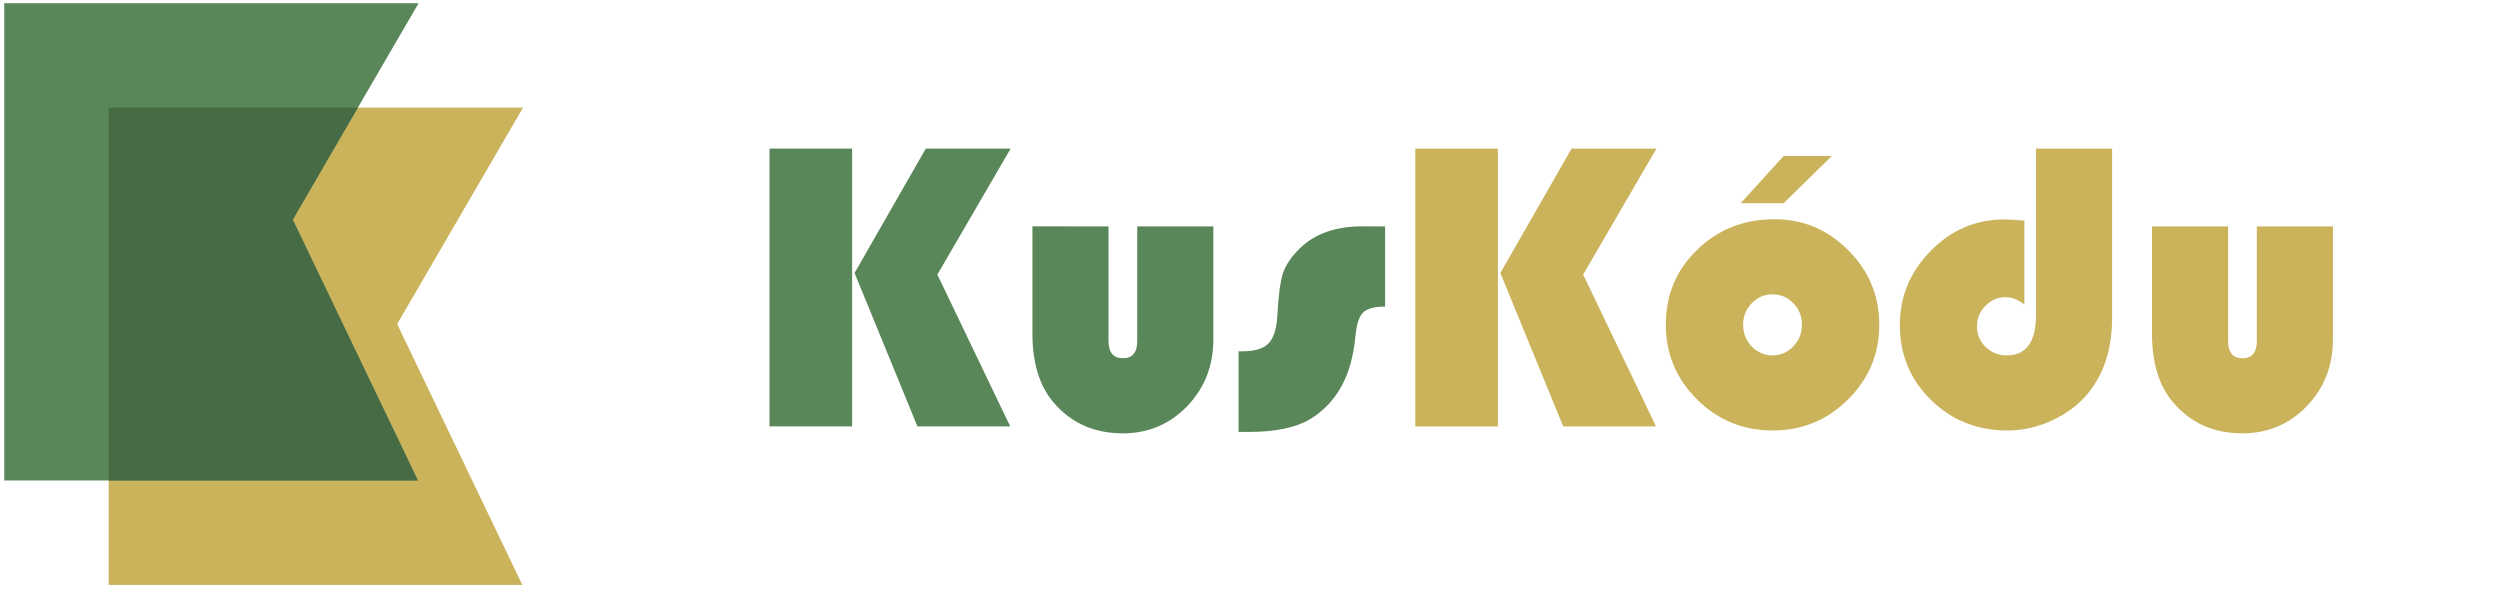
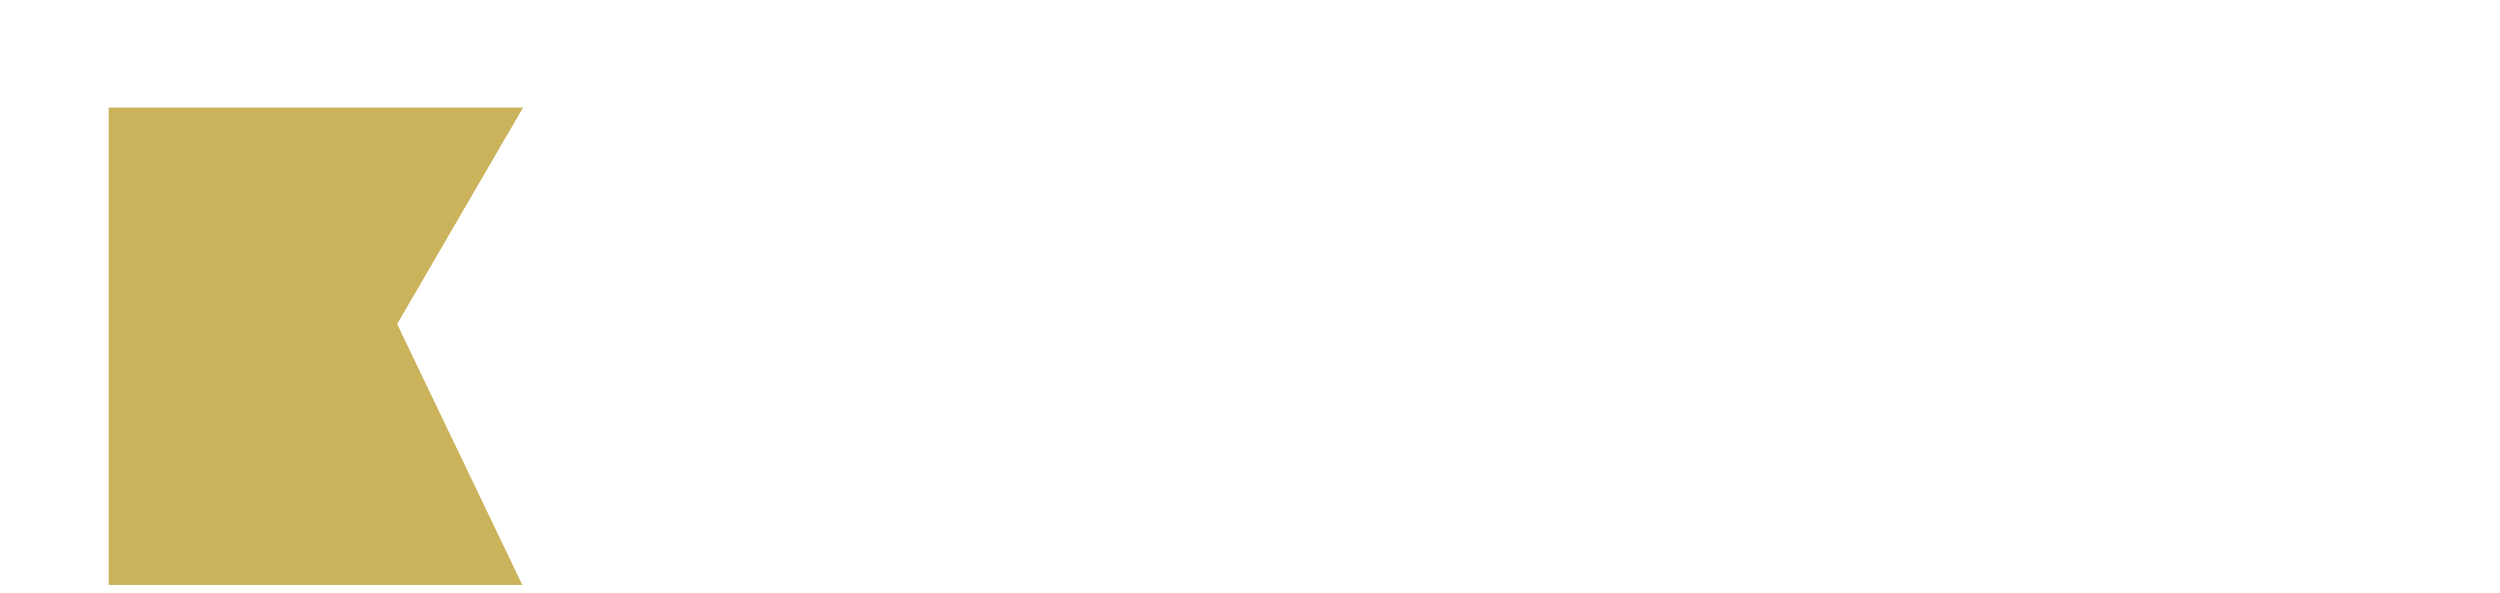
<svg xmlns="http://www.w3.org/2000/svg" xmlns:ns1="http://www.inkscape.org/namespaces/inkscape" xmlns:ns2="http://sodipodi.sourceforge.net/DTD/sodipodi-0.dtd" width="215mm" height="51mm" viewBox="0 0 215 51" version="1.1" id="svg1244" ns1:version="0.92.4 (5da689c313, 2019-01-14)" ns2:docname="logo4.svg">
  <defs id="defs1238" />
  <ns2:namedview id="base" pagecolor="#ffffc5" bordercolor="#666666" borderopacity="1.0" ns1:pageopacity="1" ns1:pageshadow="2" ns1:zoom="0.98994949" ns1:cx="459.20076" ns1:cy="103.3918" ns1:document-units="mm" ns1:current-layer="layer1" showgrid="false" ns1:pagecheckerboard="false" ns1:window-width="1920" ns1:window-height="1001" ns1:window-x="-9" ns1:window-y="-9" ns1:window-maximized="1" />
  <g ns1:label="Layer 1" ns1:groupmode="layer" id="layer1" transform="translate(0,-246)">
    <path ns1:connector-curvature="0" style="font-style:normal;font-variant:normal;font-weight:normal;font-stretch:normal;font-size:7.408px;line-height:1.25;font-family:'Bauhaus 93';-inkscape-font-specification:'Bauhaus 93, ';letter-spacing:0px;word-spacing:0px;fill:#cbb35b;fill-opacity:1;stroke:none;stroke-width:0.321" d="m 9.347,255.256 v 19.279 21.768 H 19.467 32.823 44.92 L 34.155,273.87 44.98,255.256 H 33.275 32.441 21.555 Z" id="text1086-0-5-0-2-7-0" />
-     <path style="font-style:normal;font-variant:normal;font-weight:normal;font-stretch:normal;font-size:7.408px;line-height:1.25;font-family:'Bauhaus 93';-inkscape-font-specification:'Bauhaus 93, ';letter-spacing:0px;word-spacing:0px;fill:#5a8759;fill-opacity:1;stroke:none;stroke-width:0.321" d="m 0.365,246.275 v 19.278 21.768 H 10.486 23.842 35.939 l -10.765,-22.433 10.825,-18.614 H 24.294 23.46 12.574 Z" id="text1086-0-5-0-2-75" ns1:connector-curvature="0" />
    <g aria-label="Kódu" style="font-style:normal;font-variant:normal;font-weight:normal;font-stretch:normal;font-size:14.935px;line-height:1.25;font-family:'Bauhaus 93';-inkscape-font-specification:'Bauhaus 93, ';letter-spacing:0px;word-spacing:0px;fill:#cbb35b;fill-opacity:1;stroke:none;stroke-width:0.373" id="text1086-6-0-2">
-       <path ns2:type="inkscape:offset" ns1:radius="0" ns1:original="M 121.71484 258.78125 L 121.71484 282.67383 L 128.82031 282.67383 L 128.82031 258.78125 L 121.71484 258.78125 z M 135.15625 258.78125 L 129.03125 269.47656 L 134.43945 282.67383 L 142.41992 282.67383 L 136.1543 269.61523 L 142.45508 258.78125 L 135.15625 258.78125 z M 175.09766 258.78125 L 175.09766 273.08203 C 175.09766 275.40401 174.2564 276.56445 172.57617 276.56445 C 171.87608 276.56445 171.27517 276.32606 170.77344 275.84766 C 170.2717 275.35759 170.02148 274.77441 170.02148 274.09766 C 170.02148 273.39756 170.25988 272.80061 170.73828 272.31055 C 171.22835 271.80881 171.81153 271.55859 172.48828 271.55859 C 173.02502 271.55859 173.56287 271.7694 174.09961 272.18945 L 174.09961 264.97852 C 173.31784 264.90851 172.73466 264.87305 172.34961 264.87305 C 169.92262 264.87305 167.82239 265.77145 166.04883 267.56836 C 164.27525 269.36527 163.38672 271.49503 163.38672 273.95703 C 163.38672 276.5007 164.28117 278.6482 166.06641 280.39844 C 167.85165 282.14867 170.04447 283.02344 172.64648 283.02344 C 173.95333 283.02344 175.22606 282.73776 176.46289 282.16602 C 177.71139 281.59428 178.73786 280.82394 179.54297 279.85547 C 180.94316 278.17524 181.64258 275.9982 181.64258 273.32617 L 181.64258 258.78125 L 175.09766 258.78125 z M 153.39453 259.41211 L 149.70117 263.47266 L 153.39453 263.47266 L 157.54102 259.41211 L 153.39453 259.41211 z M 152.60547 264.85547 C 149.96845 264.85547 147.75198 265.73023 145.95508 267.48047 C 144.15817 269.21904 143.25977 271.36653 143.25977 273.92188 C 143.25977 276.43055 144.15817 278.57804 145.95508 280.36328 C 147.75198 282.13685 149.91721 283.02344 152.44922 283.02344 C 154.98123 283.02344 157.13858 282.13685 158.92383 280.36328 C 160.72073 278.58971 161.61914 276.44222 161.61914 273.92188 C 161.61914 271.43654 160.73256 269.30678 158.95898 267.5332 C 157.19708 265.74796 155.07914 264.85547 152.60547 264.85547 z M 185.07227 265.46875 L 185.07227 274.67383 C 185.07227 277.18249 185.6633 279.14283 186.8418 280.55469 C 188.35867 282.36326 190.35842 283.26758 192.84375 283.26758 C 195.02571 283.26758 196.8698 282.49133 198.375 280.93945 C 199.88021 279.37591 200.63281 277.46285 200.63281 275.19922 L 200.63281 265.46875 L 194.08594 265.46875 L 194.08594 275.32227 C 194.08594 276.31407 193.67811 276.81055 192.86133 276.81055 C 192.03288 276.81055 191.61914 276.31407 191.61914 275.32227 L 191.61914 265.46875 L 185.07227 265.46875 z M 152.43164 271.31445 C 153.1434 271.31445 153.74431 271.57058 154.23438 272.08398 C 154.72444 272.58572 154.96875 273.20435 154.96875 273.93945 C 154.96875 274.66288 154.71853 275.28152 154.2168 275.79492 C 153.72673 276.30832 153.13173 276.56445 152.43164 276.56445 C 151.74321 276.56445 151.14822 276.30832 150.64648 275.79492 C 150.15642 275.28152 149.91016 274.66288 149.91016 273.93945 C 149.91016 273.20435 150.15642 272.58572 150.64648 272.08398 C 151.13655 271.57058 151.73155 271.31445 152.43164 271.31445 z " style="font-style:normal;font-variant:normal;font-weight:normal;font-stretch:normal;font-size:35.845px;font-family:'Bauhaus 93';-inkscape-font-specification:'Bauhaus 93, ';fill:#cbb35b;fill-opacity:1;stroke-width:0.373" id="path856" d="m 121.715,258.781 v 23.893 h 7.105 v -23.893 z m 13.441,0 -6.125,10.695 5.408,13.197 h 7.98 l -6.266,-13.059 6.301,-10.834 z m 39.941,0 v 14.301 c 0,2.322 -0.841,3.482 -2.521,3.482 -0.7,0 -1.301,-0.238 -1.803,-0.717 -0.502,-0.49 -0.752,-1.073 -0.752,-1.75 0,-0.7 0.238,-1.297 0.717,-1.787 0.49,-0.502 1.073,-0.752 1.75,-0.752 0.537,0 1.075,0.211 1.611,0.631 v -7.211 c -0.782,-0.07 -1.365,-0.105 -1.75,-0.105 -2.427,0 -4.527,0.898 -6.301,2.695 -1.774,1.797 -2.662,3.927 -2.662,6.389 0,2.544 0.894,4.691 2.68,6.441 1.785,1.75 3.978,2.625 6.58,2.625 1.307,0 2.58,-0.286 3.816,-0.857 1.248,-0.572 2.275,-1.342 3.08,-2.311 1.4,-1.68 2.1,-3.857 2.1,-6.529 v -14.545 z m -21.703,0.631 -3.693,4.061 h 3.693 l 4.146,-4.061 z m -0.789,5.443 c -2.637,0 -4.853,0.875 -6.65,2.625 -1.797,1.739 -2.695,3.886 -2.695,6.441 0,2.509 0.898,4.656 2.695,6.441 1.797,1.774 3.962,2.66 6.494,2.66 2.532,0 4.689,-0.887 6.475,-2.66 1.797,-1.774 2.695,-3.921 2.695,-6.441 0,-2.485 -0.887,-4.615 -2.66,-6.389 -1.762,-1.785 -3.88,-2.678 -6.354,-2.678 z m 32.467,0.613 v 9.205 c 0,2.509 0.591,4.469 1.77,5.881 1.517,1.809 3.517,2.713 6.002,2.713 2.182,0 4.026,-0.776 5.531,-2.328 1.505,-1.564 2.258,-3.477 2.258,-5.74 v -9.73 h -6.547 v 9.854 c 0,0.992 -0.408,1.488 -1.225,1.488 -0.828,0 -1.242,-0.496 -1.242,-1.488 v -9.854 z m -32.641,5.846 c 0.712,0 1.313,0.256 1.803,0.77 0.49,0.502 0.734,1.12 0.734,1.855 0,0.723 -0.25,1.342 -0.752,1.855 -0.49,0.513 -1.085,0.77 -1.785,0.77 -0.688,0 -1.283,-0.256 -1.785,-0.77 -0.49,-0.513 -0.736,-1.132 -0.736,-1.855 0,-0.735 0.246,-1.354 0.736,-1.855 0.49,-0.513 1.085,-0.77 1.785,-0.77 z" />
-     </g>
-     <path ns1:connector-curvature="0" style="font-style:normal;font-variant:normal;font-weight:normal;font-stretch:normal;font-size:7.408px;line-height:1.25;font-family:'Bauhaus 93';-inkscape-font-specification:'Bauhaus 93, ';letter-spacing:0px;word-spacing:0px;fill:#466b45;fill-opacity:1;stroke:none;stroke-width:0.321" d="m 9.346,255.256 v 19.279 12.787 h 1.139 13.356 12.097 l -10.765,-22.433 5.602,-9.633 h -9.221 z" id="text1086-0-5-0-2-0-0" />
+       </g>
    <g aria-label="Kus" style="font-style:normal;font-variant:normal;font-weight:normal;font-stretch:normal;font-size:14.935px;line-height:1.25;font-family:'Bauhaus 93';-inkscape-font-specification:'Bauhaus 93, ';letter-spacing:0px;word-spacing:0px;fill:#5a8759;fill-opacity:1;stroke:none;stroke-width:0.373" id="text834" transform="translate(2.405)">
-       <path ns2:type="inkscape:offset" ns1:radius="0" ns1:original="M 63.771484 258.78125 L 63.771484 282.67188 L 70.876953 282.67188 L 70.876953 258.78125 L 63.771484 258.78125 z M 77.212891 258.78125 L 71.087891 269.47656 L 76.496094 282.67188 L 84.476562 282.67188 L 78.210938 269.61523 L 84.511719 258.78125 L 77.212891 258.78125 z M 86.384766 265.4668 L 86.384766 274.67383 C 86.384766 277.1825 86.973852 279.14283 88.152344 280.55469 C 89.669214 282.36327 91.670915 283.26758 94.15625 283.26758 C 96.338211 283.26758 98.180344 282.49133 99.685547 280.93945 C 101.19075 279.37591 101.94336 277.46286 101.94336 275.19922 L 101.94336 265.4668 L 95.398438 265.4668 L 95.398438 275.32227 C 95.398438 276.31407 94.990605 276.80859 94.173828 276.80859 C 93.345383 276.80859 92.929688 276.31407 92.929688 275.32227 L 92.929688 265.4668 L 86.384766 265.4668 z M 114.73828 265.4668 C 112.46297 265.4668 110.6839 266.09134 109.40039 267.33984 C 108.66529 268.05161 108.17472 268.77071 107.92969 269.49414 C 107.69633 270.21757 107.5328 271.47062 107.43945 273.25586 C 107.36945 274.35267 107.1074 275.12301 106.65234 275.56641 C 106.20895 275.99813 105.46225 276.21484 104.41211 276.21484 L 104.11328 276.21484 L 104.11328 283.14453 L 105.02344 283.14453 C 107.27541 283.14453 109.01507 282.78398 110.24023 282.06055 C 112.55055 280.67203 113.85678 278.29204 114.16016 274.91992 C 114.25346 273.90479 114.47021 273.22705 114.80859 272.88867 C 115.15864 272.53863 115.795 272.36328 116.7168 272.36328 L 116.7168 265.4668 L 114.73828 265.4668 z " style="font-style:normal;font-variant:normal;font-weight:normal;font-stretch:normal;font-size:35.845px;font-family:'Bauhaus 93';-inkscape-font-specification:'Bauhaus 93, ';fill:#5a8759;fill-opacity:1;stroke-width:0.373" id="path844" d="m 63.771,258.781 v 23.891 h 7.105 v -23.891 z m 13.441,0 -6.125,10.695 5.408,13.195 h 7.98 l -6.266,-13.057 6.301,-10.834 z m 9.172,6.686 v 9.207 c 0,2.509 0.589,4.469 1.768,5.881 1.517,1.809 3.519,2.713 6.004,2.713 2.182,0 4.024,-0.776 5.529,-2.328 1.505,-1.564 2.258,-3.477 2.258,-5.74 v -9.732 h -6.545 v 9.855 c 0,0.992 -0.408,1.486 -1.225,1.486 -0.828,0 -1.244,-0.495 -1.244,-1.486 v -9.855 z m 28.354,0 c -2.275,0 -4.054,0.625 -5.338,1.873 -0.735,0.712 -1.226,1.431 -1.471,2.154 -0.233,0.723 -0.397,1.976 -0.49,3.762 -0.07,1.097 -0.332,1.867 -0.787,2.311 -0.443,0.432 -1.19,0.648 -2.24,0.648 h -0.299 v 6.93 h 0.91 c 2.252,0 3.992,-0.361 5.217,-1.084 2.31,-1.389 3.617,-3.769 3.92,-7.141 0.093,-1.015 0.31,-1.693 0.648,-2.031 0.35,-0.35 0.986,-0.525 1.908,-0.525 v -6.896 z" />
-     </g>
+       </g>
  </g>
</svg>